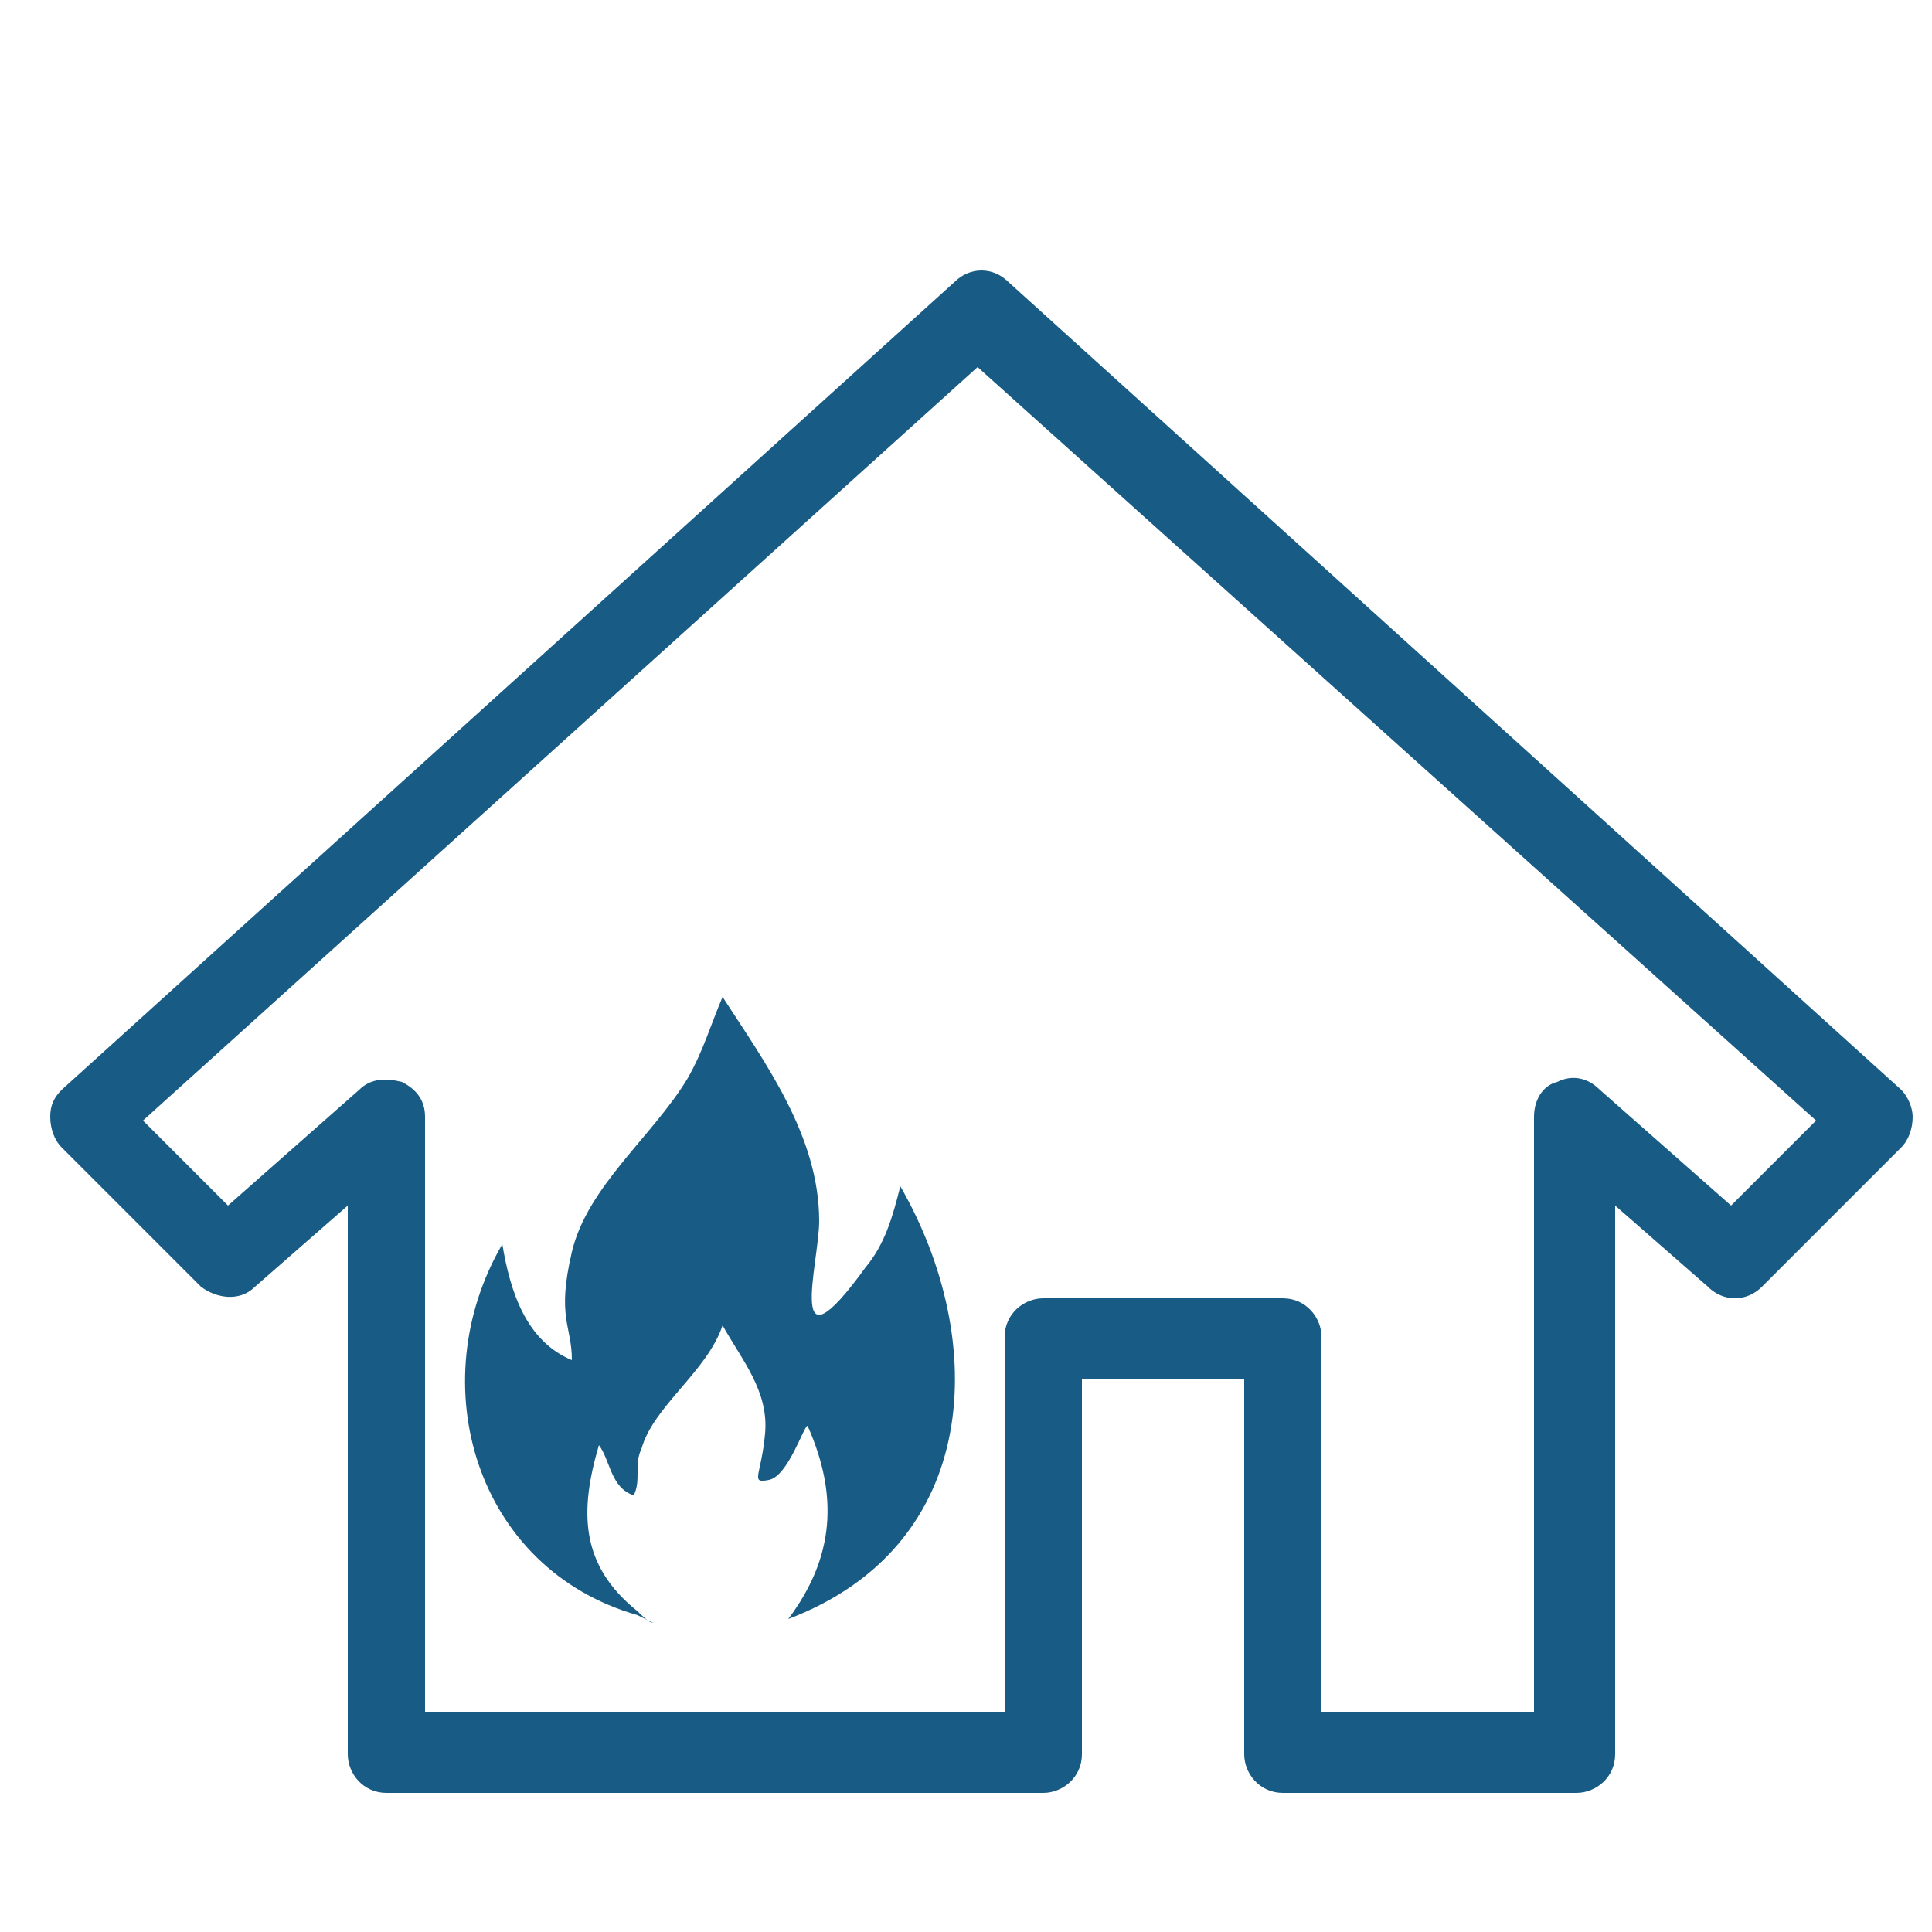
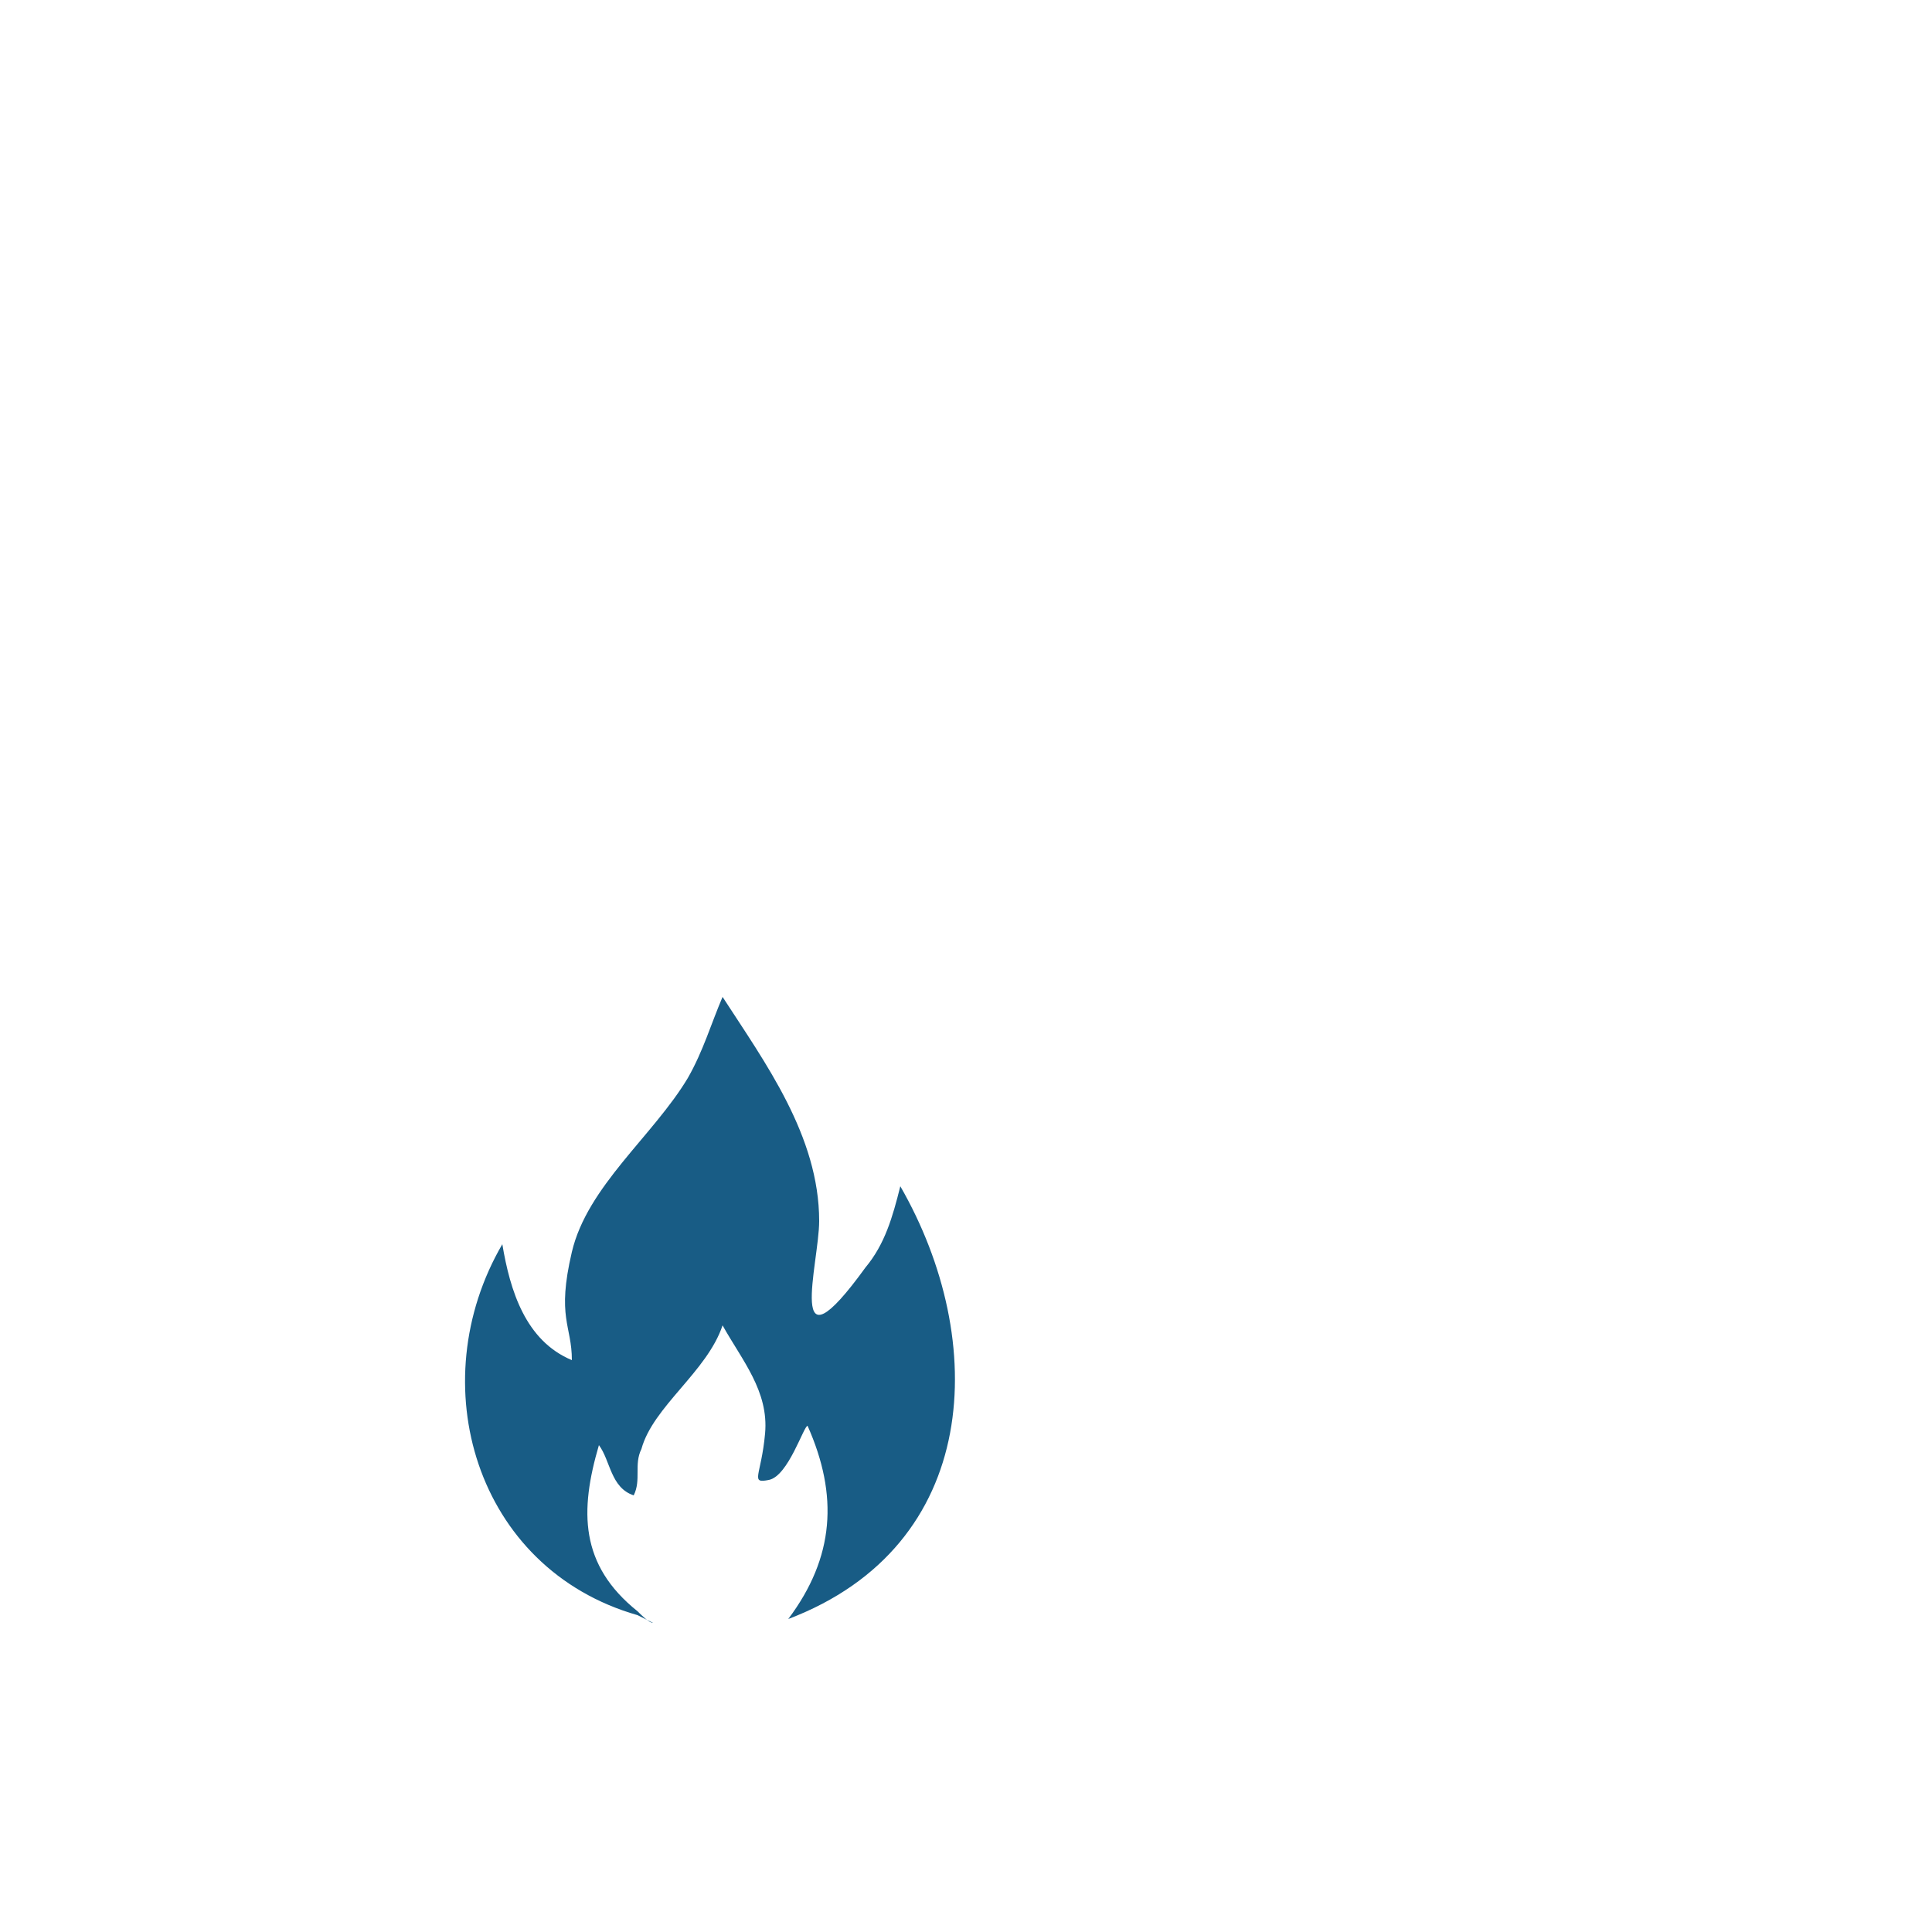
<svg xmlns="http://www.w3.org/2000/svg" id="_レイヤー_2" data-name="レイヤー 2" width="50" height="50" viewBox="0 0 50 50">
-   <path d="M40.7,46.4h-7.5c-.6,0-1-.5-1-1v-9.7h-4.2v9.7c0,.6-.5,1-1,1H10c-.6,0-1-.5-1-1v-14.2l-2.4,2.1c-.4.4-1,.3-1.4,0l-3.6-3.6c-.2-.2-.3-.5-.3-.8,0-.3.1-.5.3-.7L24.7,7.3c.4-.4,1-.4,1.4,0l23.1,20.9c.2.2.3.5.3.7,0,.3-.1.6-.3.8l-3.6,3.6c-.4.4-1,.4-1.4,0l-2.4-2.1v14.2c0,.6-.5,1-1,1ZM34.3,44.3h5.4v-15.4c0-.4.2-.8.6-.9.4-.2.8-.1,1.1.2l3.4,3,2.2-2.2L25.3,9.5,3.7,29l2.2,2.2,3.4-3c.3-.3.7-.3,1.1-.2.4.2.6.5.6.9v15.4h15v-9.7c0-.6.5-1,1-1h6.2c.6,0,1,.5,1,1v9.7Z" fill="#185c85" />
  <g id="_生成オブジェクト" data-name="生成オブジェクト">
    <path d="M16.4,38.7h0c.2-.4,0-.8.2-1.2.3-1.1,1.7-2,2.1-3.2.5.9,1.2,1.7,1.1,2.8s-.4,1.3.1,1.2.9-1.4,1-1.4c.8,1.8.7,3.4-.5,5,5-1.9,5.2-7.2,2.9-11.2-.2.8-.4,1.5-.9,2.1-2.1,2.9-1.2-.1-1.2-1.2,0-2.2-1.4-4.1-2.5-5.8-.3.7-.5,1.4-.9,2.1-.9,1.5-2.6,2.8-3,4.5s0,1.9,0,2.8c-1.2-.5-1.6-1.8-1.8-3-2.1,3.6-.7,8.4,3.5,9.6l.4.2c-.1,0-.3-.2-.4-.3-1.5-1.2-1.5-2.6-1-4.3.3.4.3,1.1.9,1.3Z" fill="#185c85" />
  </g>
</svg>